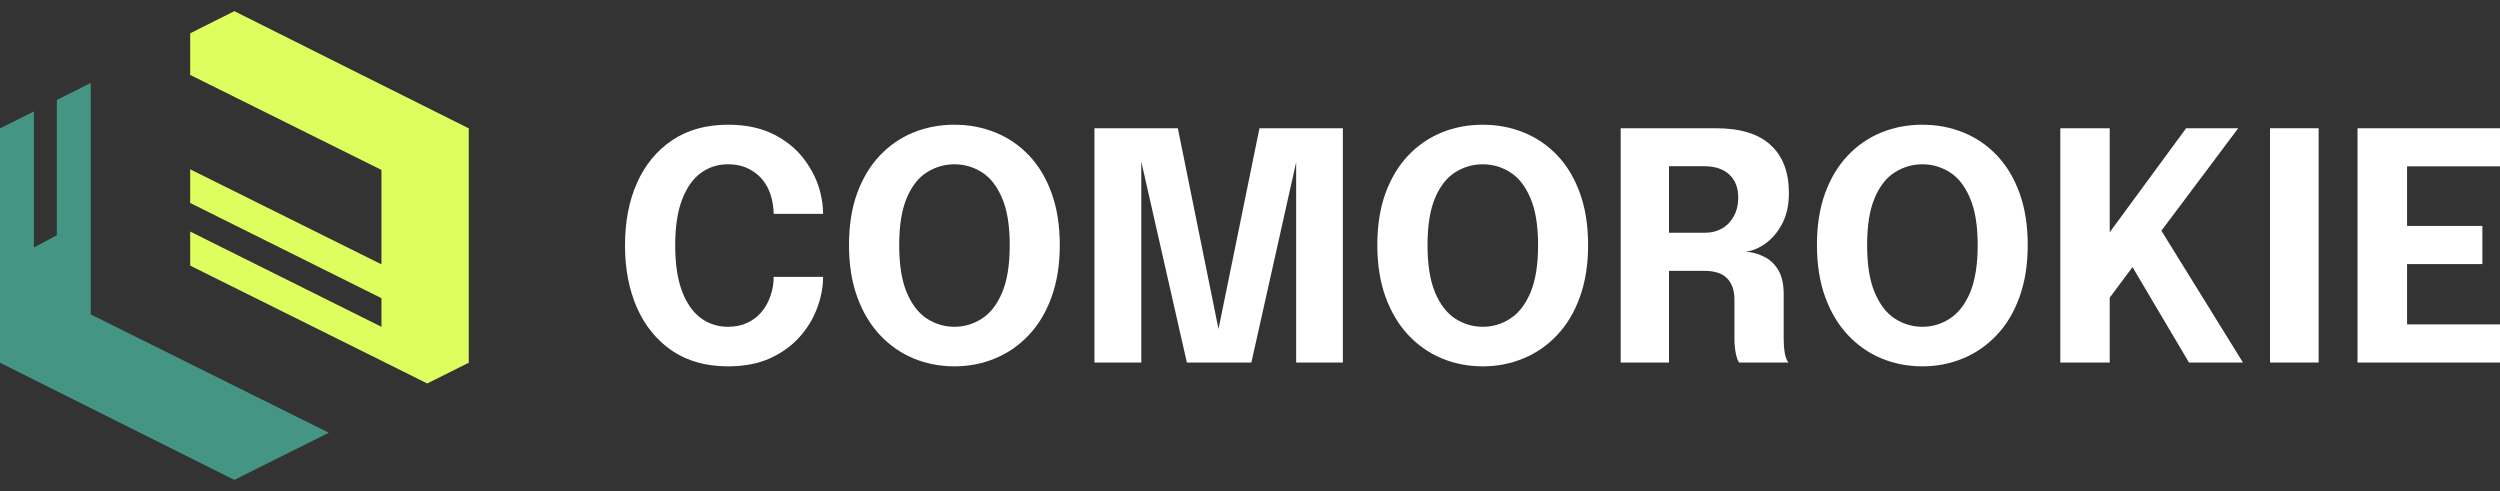
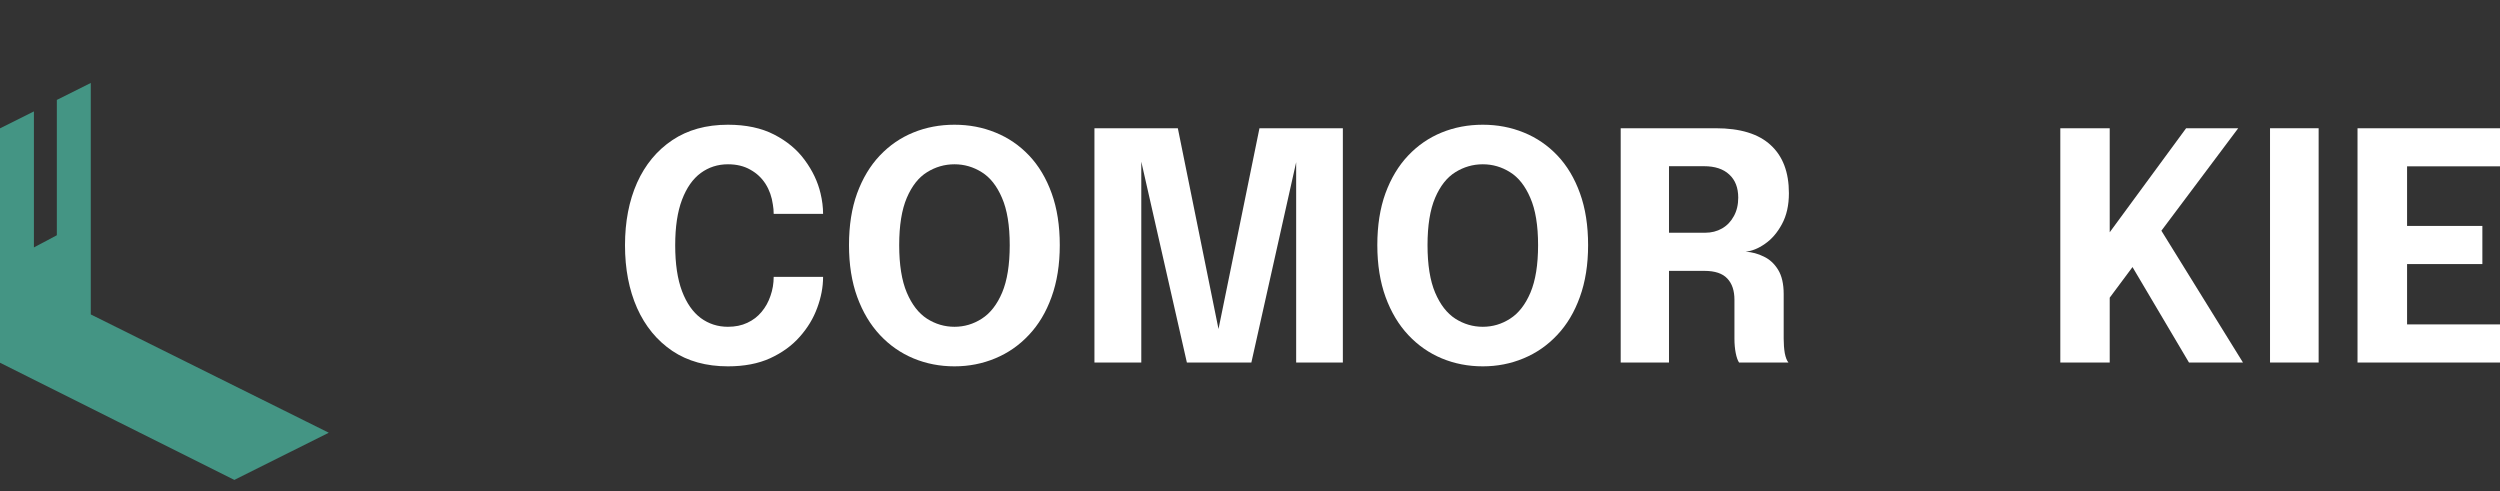
<svg xmlns="http://www.w3.org/2000/svg" width="112" height="22" viewBox="0 0 112 22" fill="none">
  <rect x="0" y="0" width="112" height="22" fill="#333333" stroke="none" />
  <path fill-rule="evenodd" clip-rule="evenodd" d="M4.067 14.087L14.729 19.386L10.499 21.5L5.248 18.876L0 16.25V11V5.75L1.519 4.991V11.085L2.546 10.539V4.477L4.067 3.716V14.087Z" fill="#449584" />
-   <path fill-rule="evenodd" clip-rule="evenodd" d="M17.089 11.842V7.613L8.52 3.356V1.491L10.499 0.5L15.749 3.126L17.089 3.795L21 5.75V11V16.25L19.14 17.18L17.089 16.158L8.52 11.9V10.374L17.089 14.641V13.358L8.52 9.093V7.585L17.089 11.842Z" fill="#DEFD5F" />
  <path d="M106.841 7.453L107.837 6.399V10.747L107.339 10.121H111.21V11.829H107.339L107.837 11.203V15.586L106.841 14.533H112V16.241H105.617V5.745H112V7.453H106.841Z" fill="white" />
  <path d="M101.697 16.241V5.745H103.875V16.241H101.697Z" fill="white" />
  <path d="M96.223 11.146L96.287 9.459L100.485 16.241H98.066L95.056 11.153L96.045 11.281L94.323 13.594L94.515 12.206V16.241H92.302V5.745H94.515V11.196L94.102 10.968L97.938 5.745H100.272L96.223 11.146Z" fill="white" />
-   <path d="M86.124 16.412C85.469 16.412 84.857 16.293 84.288 16.056C83.719 15.819 83.218 15.47 82.786 15.01C82.355 14.55 82.015 13.983 81.769 13.309C81.522 12.631 81.399 11.855 81.399 10.982C81.399 10.105 81.52 9.331 81.762 8.662C82.008 7.989 82.347 7.424 82.779 6.969C83.211 6.513 83.711 6.169 84.281 5.937C84.85 5.704 85.464 5.588 86.124 5.588C86.778 5.588 87.391 5.704 87.96 5.937C88.534 6.169 89.037 6.513 89.468 6.969C89.9 7.424 90.237 7.989 90.479 8.662C90.721 9.331 90.842 10.105 90.842 10.982C90.842 11.855 90.718 12.631 90.472 13.309C90.23 13.983 89.891 14.55 89.454 15.01C89.022 15.47 88.519 15.819 87.945 16.056C87.376 16.293 86.769 16.412 86.124 16.412ZM86.124 14.64C86.565 14.64 86.973 14.519 87.348 14.277C87.727 14.035 88.031 13.646 88.259 13.11C88.486 12.569 88.6 11.86 88.6 10.982C88.6 10.1 88.484 9.393 88.251 8.862C88.024 8.33 87.722 7.948 87.348 7.716C86.973 7.479 86.565 7.36 86.124 7.36C85.683 7.36 85.272 7.479 84.893 7.716C84.518 7.948 84.217 8.33 83.989 8.862C83.761 9.393 83.647 10.1 83.647 10.982C83.647 11.865 83.761 12.574 83.989 13.11C84.217 13.646 84.518 14.035 84.893 14.277C85.272 14.519 85.683 14.64 86.124 14.64Z" fill="white" />
  <path d="M72.607 16.241V5.745H76.863C77.963 5.745 78.784 5.996 79.325 6.499C79.871 6.997 80.143 7.716 80.143 8.655C80.143 9.196 80.039 9.659 79.83 10.043C79.626 10.422 79.373 10.716 79.069 10.925C78.77 11.134 78.481 11.25 78.201 11.274C78.49 11.293 78.763 11.367 79.019 11.495C79.28 11.618 79.493 11.815 79.659 12.085C79.826 12.356 79.909 12.719 79.909 13.174C79.909 13.511 79.909 13.843 79.909 14.17C79.909 14.498 79.909 14.832 79.909 15.174C79.909 15.406 79.925 15.622 79.958 15.821C79.996 16.016 80.051 16.156 80.122 16.241H77.909C77.847 16.146 77.797 16.004 77.76 15.814C77.722 15.62 77.703 15.406 77.703 15.174C77.703 14.87 77.703 14.581 77.703 14.305C77.703 14.025 77.703 13.734 77.703 13.43C77.703 13.017 77.596 12.7 77.382 12.477C77.169 12.249 76.827 12.135 76.358 12.135H74.18L74.771 11.431V16.241H72.607ZM74.771 11.231L74.18 10.427H76.386C76.671 10.427 76.924 10.363 77.147 10.235C77.371 10.107 77.546 9.924 77.674 9.687C77.807 9.45 77.873 9.172 77.873 8.854C77.873 8.409 77.738 8.062 77.468 7.816C77.202 7.569 76.827 7.446 76.343 7.446H74.13L74.771 6.727V11.231Z" fill="white" />
  <path d="M66.429 16.412C65.775 16.412 65.163 16.293 64.593 16.056C64.024 15.819 63.524 15.47 63.092 15.01C62.66 14.55 62.321 13.983 62.074 13.309C61.828 12.631 61.704 11.855 61.704 10.982C61.704 10.105 61.825 9.331 62.067 8.662C62.314 7.989 62.653 7.424 63.085 6.969C63.517 6.513 64.017 6.169 64.586 5.937C65.156 5.704 65.77 5.588 66.429 5.588C67.084 5.588 67.696 5.704 68.265 5.937C68.839 6.169 69.342 6.513 69.774 6.969C70.206 7.424 70.542 7.989 70.784 8.662C71.026 9.331 71.147 10.105 71.147 10.982C71.147 11.855 71.024 12.631 70.777 13.309C70.535 13.983 70.196 14.55 69.76 15.01C69.328 15.47 68.825 15.819 68.251 16.056C67.682 16.293 67.075 16.412 66.429 16.412ZM66.429 14.64C66.871 14.64 67.278 14.519 67.653 14.277C68.033 14.035 68.336 13.646 68.564 13.11C68.792 12.569 68.906 11.86 68.906 10.982C68.906 10.1 68.79 9.393 68.557 8.862C68.329 8.33 68.028 7.948 67.653 7.716C67.278 7.479 66.871 7.36 66.429 7.36C65.988 7.36 65.578 7.479 65.198 7.716C64.823 7.948 64.522 8.33 64.294 8.862C64.067 9.393 63.953 10.1 63.953 10.982C63.953 11.865 64.067 12.574 64.294 13.11C64.522 13.646 64.823 14.035 65.198 14.277C65.578 14.519 65.988 14.64 66.429 14.64Z" fill="white" />
  <path d="M56.424 5.745H60.16V16.241H58.068V7.047L58.111 7.075L56.061 16.241H53.172L51.087 7.054L51.13 7.033V16.241H49.031V5.745H52.767L54.681 15.195H54.496L56.424 5.745Z" fill="white" />
  <path d="M42.76 16.412C42.105 16.412 41.493 16.293 40.924 16.056C40.355 15.819 39.854 15.47 39.423 15.01C38.991 14.55 38.652 13.983 38.405 13.309C38.158 12.631 38.035 11.855 38.035 10.982C38.035 10.105 38.156 9.331 38.398 8.662C38.645 7.989 38.984 7.424 39.415 6.969C39.847 6.513 40.348 6.169 40.917 5.937C41.486 5.704 42.101 5.588 42.76 5.588C43.415 5.588 44.027 5.704 44.596 5.937C45.17 6.169 45.673 6.513 46.105 6.969C46.536 7.424 46.873 7.989 47.115 8.662C47.357 9.331 47.478 10.105 47.478 10.982C47.478 11.855 47.355 12.631 47.108 13.309C46.866 13.983 46.527 14.55 46.09 15.01C45.659 15.47 45.156 15.819 44.582 16.056C44.013 16.293 43.405 16.412 42.76 16.412ZM42.76 14.64C43.201 14.64 43.609 14.519 43.984 14.277C44.364 14.035 44.667 13.646 44.895 13.11C45.123 12.569 45.236 11.86 45.236 10.982C45.236 10.1 45.12 9.393 44.888 8.862C44.66 8.33 44.359 7.948 43.984 7.716C43.609 7.479 43.201 7.36 42.76 7.36C42.319 7.36 41.908 7.479 41.529 7.716C41.154 7.948 40.853 8.33 40.625 8.862C40.398 9.393 40.284 10.1 40.284 10.982C40.284 11.865 40.398 12.574 40.625 13.11C40.853 13.646 41.154 14.035 41.529 14.277C41.908 14.519 42.319 14.64 42.76 14.64Z" fill="white" />
  <path d="M36.874 12.405C36.874 12.861 36.786 13.323 36.611 13.793C36.44 14.263 36.179 14.694 35.828 15.088C35.481 15.482 35.04 15.802 34.504 16.049C33.973 16.291 33.342 16.412 32.611 16.412C31.639 16.412 30.808 16.182 30.121 15.722C29.433 15.257 28.906 14.616 28.541 13.8C28.18 12.984 28 12.047 28 10.989C28 9.931 28.18 8.997 28.541 8.186C28.906 7.374 29.433 6.739 30.121 6.278C30.808 5.818 31.639 5.588 32.611 5.588C33.422 5.588 34.113 5.735 34.682 6.029C35.256 6.324 35.714 6.705 36.055 7.175C36.402 7.645 36.637 8.141 36.76 8.662C36.836 8.98 36.874 9.286 36.874 9.58H34.661C34.661 9.438 34.649 9.3 34.625 9.168C34.578 8.821 34.469 8.513 34.298 8.242C34.127 7.972 33.899 7.759 33.615 7.602C33.335 7.441 33 7.36 32.611 7.36C32.156 7.36 31.75 7.491 31.394 7.751C31.039 8.012 30.759 8.411 30.555 8.947C30.351 9.483 30.249 10.164 30.249 10.989C30.249 11.819 30.351 12.505 30.555 13.046C30.759 13.582 31.039 13.983 31.394 14.248C31.75 14.509 32.156 14.64 32.611 14.64C32.939 14.64 33.228 14.581 33.479 14.462C33.736 14.343 33.949 14.18 34.12 13.971C34.295 13.762 34.428 13.523 34.518 13.252C34.613 12.982 34.661 12.7 34.661 12.405H36.874Z" fill="white" />
</svg>